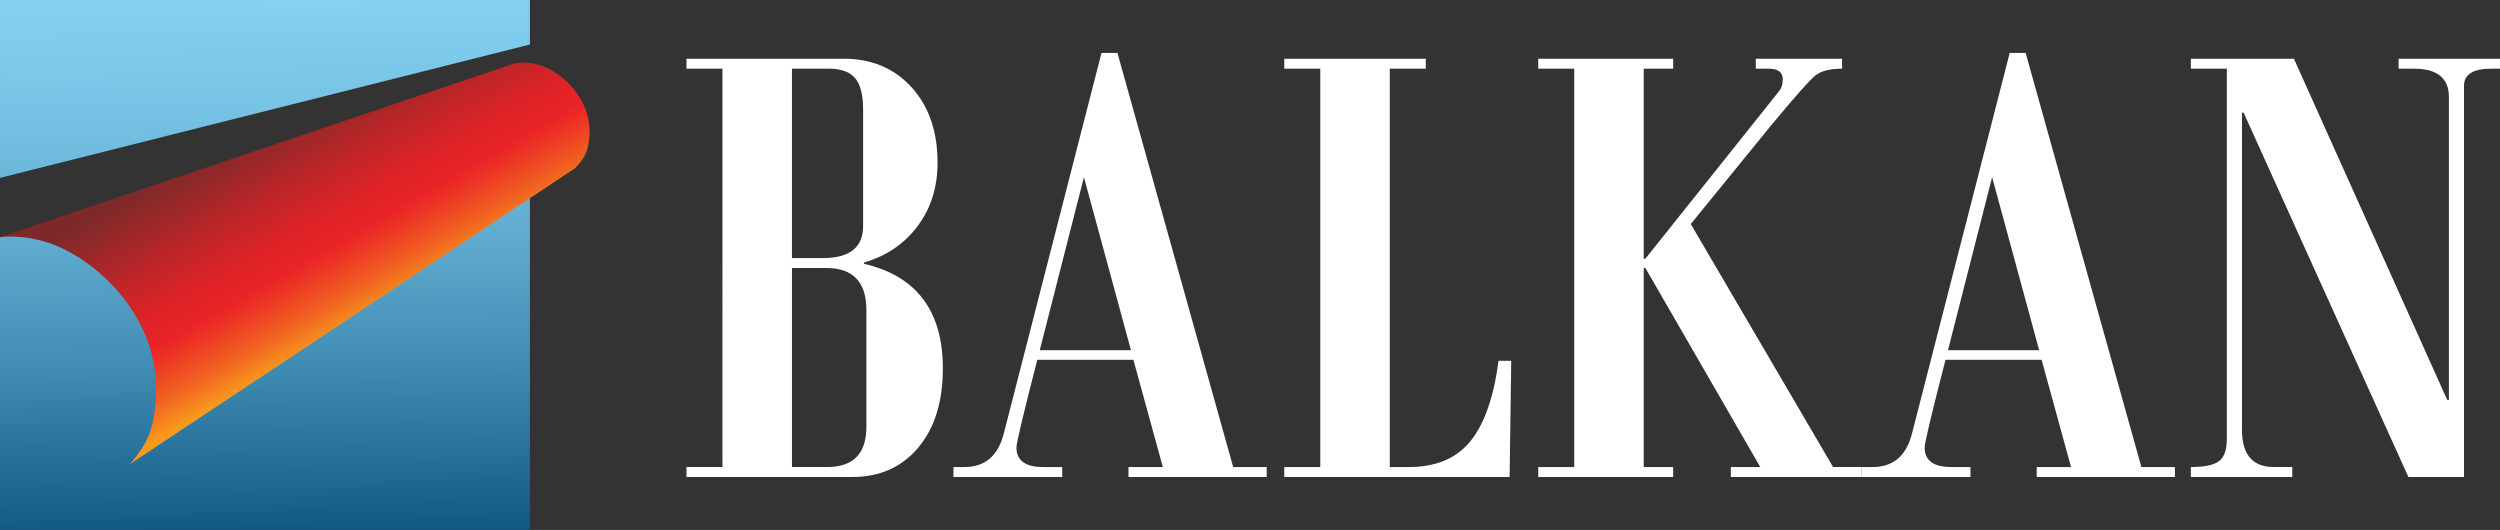
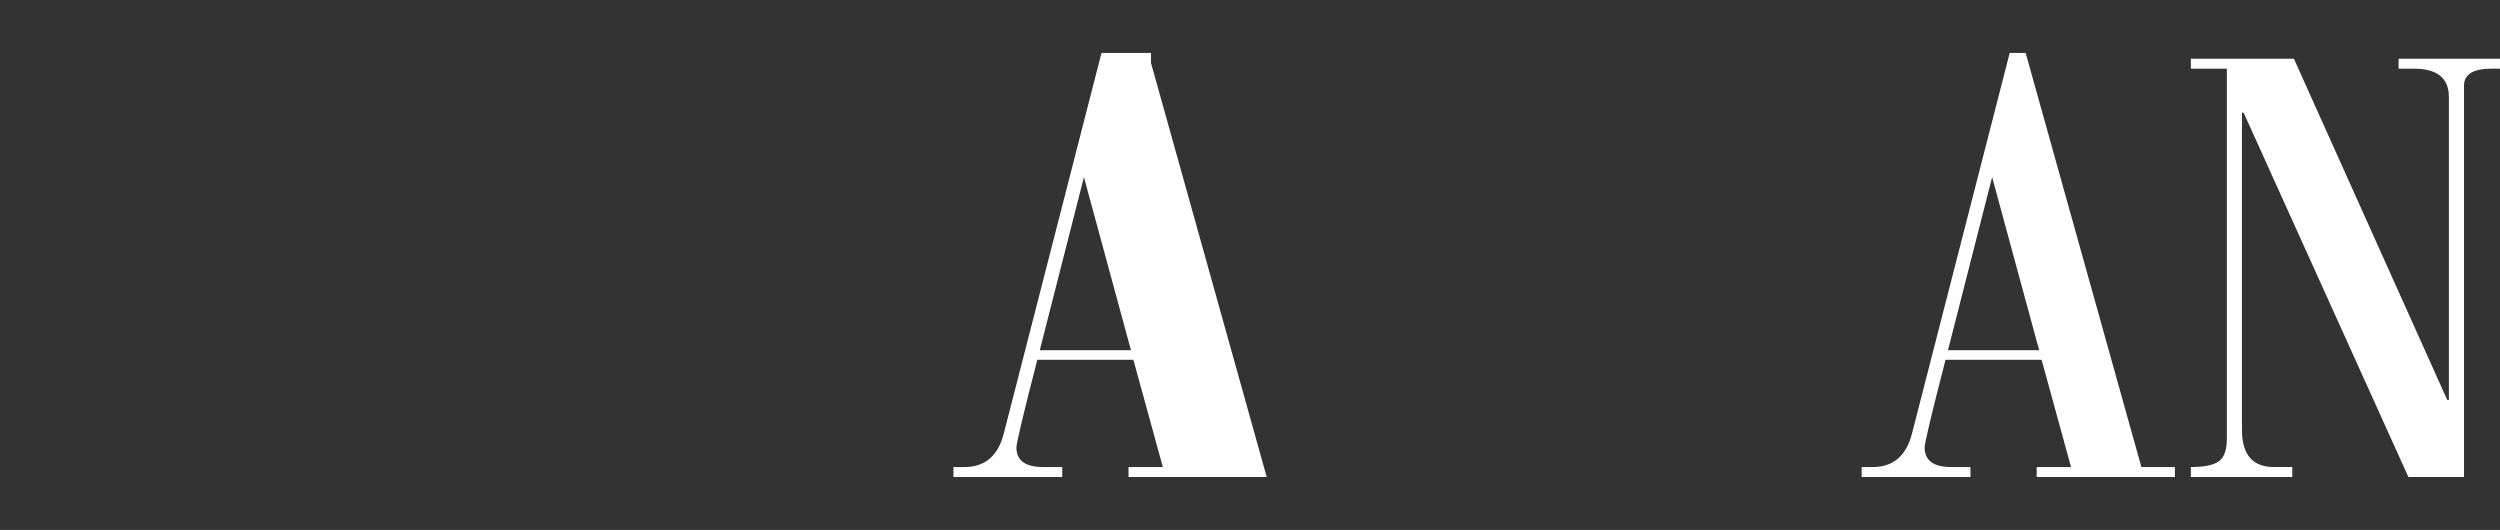
<svg xmlns="http://www.w3.org/2000/svg" id="Layer_2" data-name="Layer 2" viewBox="0 0 1264.36 268">
  <rect x="0" y="0" width="1264.36" height="268" fill="#333333" stroke="none" />
  <defs>
    <style> .cls-1 { fill: url(#linear-gradient-2); } .cls-2 { fill: #fff; } .cls-3 { fill: url(#linear-gradient); } </style>
    <linearGradient id="linear-gradient" x1="132.05" y1="322.28" x2="135.87" y2="-42.76" gradientTransform="translate(0 270) scale(1 -1)" gradientUnits="userSpaceOnUse">
      <stop offset="0" stop-color="#89d6f6" />
      <stop offset=".14" stop-color="#84d1f1" />
      <stop offset=".3" stop-color="#76c2e4" />
      <stop offset=".48" stop-color="#5fabcf" />
      <stop offset=".66" stop-color="#3f8ab1" />
      <stop offset=".85" stop-color="#16608b" />
      <stop offset=".91" stop-color="#08527e" />
    </linearGradient>
    <linearGradient id="linear-gradient-2" x1="132.48" y1="209.69" x2="230.5" y2="38.78" gradientTransform="translate(0 270) scale(1 -1)" gradientUnits="userSpaceOnUse">
      <stop offset="0" stop-color="#7d292a" />
      <stop offset=".05" stop-color="#8e2829" />
      <stop offset=".19" stop-color="#bf2528" />
      <stop offset=".3" stop-color="#de2327" />
      <stop offset=".37" stop-color="#ea2327" />
      <stop offset=".41" stop-color="#ec3425" />
      <stop offset=".5" stop-color="#f16321" />
      <stop offset=".58" stop-color="#f89a1d" />
    </linearGradient>
  </defs>
  <g>
-     <path class="cls-3" d="M0,89.96V0h268v22.51L0,89.96ZM0,120.08v147.92h268V33.2L0,120.08Z" />
-     <path class="cls-1" d="M5.44,119.65c5.87,0,13.48.91,21.92,4.17,21.52,8.3,54.51,36.89,51.43,78.28-1,13.44-3.18,21.47-13.24,32.75l225.31-149.81c5.62-5.82,6.73-9.51,7.22-16.08,1.4-18.73-13.55-31.68-23.3-35.43-8.53-3.29-15.13-1.27-15.27-1.22L0,119.91c1.58-.16,3.4-.27,5.44-.27h0Z" />
-   </g>
+     </g>
  <g>
-     <path class="cls-2" d="M436.93,133.43c13.24,3.03,23.2,8.96,29.88,17.78,6.69,8.82,10.03,20.54,10.03,35.15,0,16.88-4.17,30.25-12.51,40.1s-19.41,14.77-33.19,14.77h-83.96v-5.03h18.2V34.73h-18.2v-5.03h79.62c14.06,0,25.47,4.82,34.23,14.45,8.75,9.63,13.13,22.35,13.13,38.15,0,12.34-3.34,23-10.03,31.98s-15.75,15.15-27.2,18.51v.65h0ZM436.51,114.28v-58.93c0-7.36-1.34-12.63-4.03-15.83-2.69-3.19-7.14-4.79-13.34-4.79h-18.61v95.78h15.72c13.51,0,20.27-5.41,20.27-16.23h-.01ZM438.17,215.9v-59.09c0-14.18-6.76-21.27-20.27-21.27h-17.37v100.65h17.79c13.24,0,19.85-6.76,19.85-20.29h0Z" />
-     <path class="cls-2" d="M640.63,241.23h-69.9v-5.03h17.37l-14.89-54.22h-48.6c-7.03,27.27-10.55,42.05-10.55,44.32,0,6.6,4.48,9.9,13.44,9.9h9.72v5.03h-55.01v-5.03h5.58c10.34,0,16.96-5.63,19.85-16.88l49.43-192.54h8.07l58.53,209.42h16.96v5.03h0ZM571.97,177.1l-23.78-87.5-22.33,87.5h46.12,0Z" />
-     <path class="cls-2" d="M764.3,182.46l-.83,58.77h-113.95v-5.03h18.2V34.73h-18.2v-5.03h71.56v5.03h-18.2v201.47h9.72c13.51,0,23.82-4.3,30.92-12.91,7.1-8.6,11.89-22.21,14.37-40.83h6.41Z" />
-     <path class="cls-2" d="M941.54,241.23h-66.18v-5.03h14.89l-58.11-100.65h-.83v100.65h14.89v5.03h-68.25v-5.03h18.2V34.73h-18.2v-5.03h68.25v5.03h-14.89v96.11h.83l67.63-84.74c1.24-1.51,1.86-3.52,1.86-6.01,0-3.57-2.41-5.36-7.24-5.36h-6.41v-5.03h43.64v5.03c-6.07,0-10.55,1.14-13.44,3.41-2.9,2.27-10.48,10.82-22.75,25.65l-40.33,49.51,71.97,122.89h14.48v5.03h-.01Z" />
+     <path class="cls-2" d="M640.63,241.23h-69.9v-5.03h17.37l-14.89-54.22h-48.6c-7.03,27.27-10.55,42.05-10.55,44.32,0,6.6,4.48,9.9,13.44,9.9h9.72v5.03h-55.01v-5.03h5.58c10.34,0,16.96-5.63,19.85-16.88l49.43-192.54h8.07h16.96v5.03h0ZM571.97,177.1l-23.78-87.5-22.33,87.5h46.12,0Z" />
    <path class="cls-2" d="M1099.95,241.23h-69.9v-5.03h17.37l-14.89-54.22h-48.6c-7.03,27.27-10.55,42.05-10.55,44.32,0,6.6,4.48,9.9,13.44,9.9h9.72v5.03h-55.01v-5.03h5.58c10.34,0,16.96-5.63,19.85-16.88l49.43-192.54h8.07l58.53,209.42h16.96v5.03h0ZM1031.29,177.1l-23.78-87.5-22.33,87.5h46.12-.01Z" />
    <path class="cls-2" d="M1264.36,34.73h-4.34c-9.24,0-13.86,2.87-13.86,8.6v197.9h-28.13l-83.34-184.26h-.83v160.4c0,12.56,5.38,18.83,16.13,18.83h9.31v5.03h-51.29v-5.03c6.89,0,11.65-1,14.27-3s3.93-5.76,3.93-11.28V34.73h-18.2v-5.03h52.12l77.55,172.57h.83V49.01c0-9.52-5.93-14.29-17.79-14.29h-7.65v-5.03h51.29v5.03h0Z" />
  </g>
</svg>